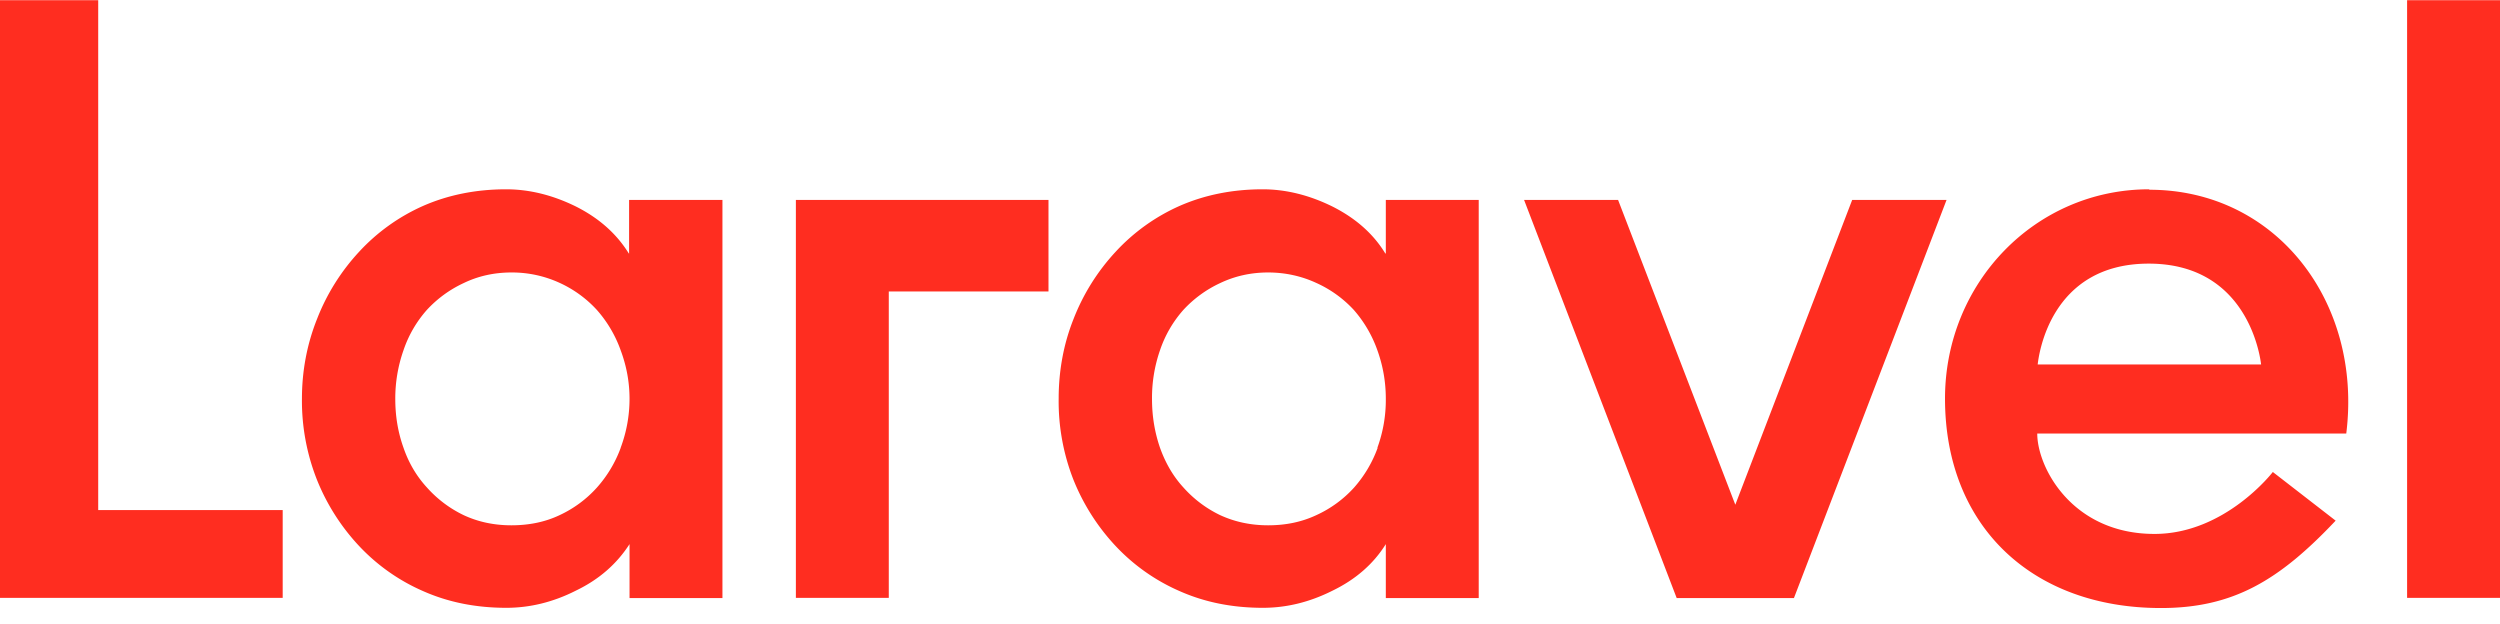
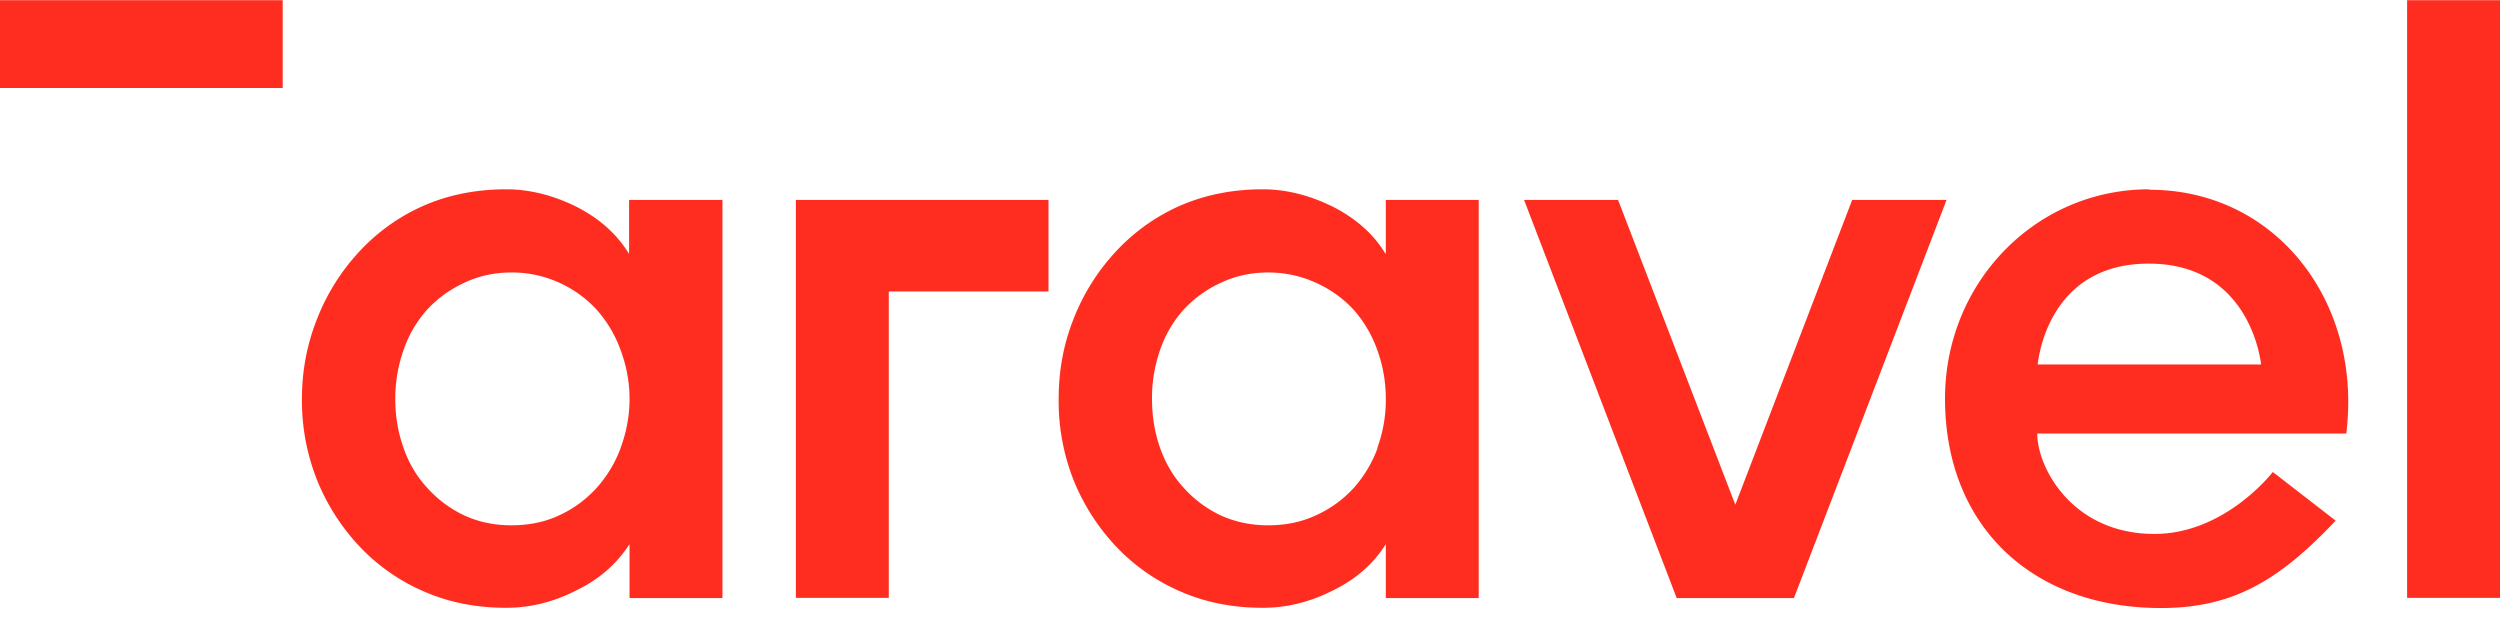
<svg xmlns="http://www.w3.org/2000/svg" width="2500" height="624" viewBox="0 0 113.02 28.194">
-   <path fill="#ff2d20" d="M4.44 0v23.05h8.34v3.97H0V0zm24 11.46V9.03h4.22v18h-4.2v-2.44c-.58.9-1.38 1.6-2.42 2.1-1.04.53-2.1.78-3.15.78-1.37 0-2.62-.25-3.75-.75a8.76 8.76 0 0 1-2.92-2.06 9.6 9.6 0 0 1-1.9-3 9.72 9.72 0 0 1-.67-3.64c0-1.26.23-2.47.68-3.6a9.56 9.56 0 0 1 1.9-3.04 8.77 8.77 0 0 1 2.9-2.08c1.14-.5 2.4-.75 3.75-.75 1.05 0 2.1.26 3.14.77 1.04.52 1.84 1.22 2.4 2.12zm-.38 8.77a6.3 6.3 0 0 0 .4-2.2c0-.78-.14-1.5-.4-2.2A5.58 5.58 0 0 0 26.98 14a5.23 5.23 0 0 0-1.68-1.22 5.16 5.16 0 0 0-2.18-.47c-.8 0-1.52.17-2.16.48A5.3 5.3 0 0 0 19.3 14a5.3 5.3 0 0 0-1.06 1.83 6.56 6.56 0 0 0-.37 2.2c0 .77.12 1.5.37 2.2.24.7.6 1.3 1.06 1.8a5.28 5.28 0 0 0 1.66 1.25c.64.3 1.36.46 2.16.46s1.53-.15 2.18-.46a5.22 5.22 0 0 0 1.68-1.24 5.58 5.58 0 0 0 1.08-1.8zm7.92 6.8v-18H47.4v4.14h-7.22v13.85h-4.2zm26.67-15.57V9.03h4.2v18h-4.2v-2.44c-.56.9-1.37 1.6-2.4 2.1-1.05.53-2.1.78-3.16.78-1.37 0-2.62-.25-3.75-.75a8.76 8.76 0 0 1-2.92-2.06 9.6 9.6 0 0 1-1.9-3 9.72 9.72 0 0 1-.66-3.64c0-1.26.22-2.47.67-3.6a9.56 9.56 0 0 1 1.9-3.04 8.77 8.77 0 0 1 2.9-2.08c1.14-.5 2.4-.75 3.75-.75 1.05 0 2.1.26 3.14.77 1.04.52 1.85 1.22 2.4 2.12zm-.38 8.77a6.3 6.3 0 0 0 .38-2.2c0-.78-.13-1.5-.38-2.2A5.58 5.58 0 0 0 61.2 14a5.23 5.23 0 0 0-1.7-1.22c-.65-.3-1.38-.47-2.17-.47-.8 0-1.52.17-2.17.48A5.3 5.3 0 0 0 53.5 14a5.3 5.3 0 0 0-1.06 1.83 6.56 6.56 0 0 0-.36 2.2c0 .77.12 1.5.36 2.2.25.7.6 1.3 1.06 1.8a5.28 5.28 0 0 0 1.66 1.25c.65.3 1.37.46 2.17.46.8 0 1.52-.15 2.18-.46a5.22 5.22 0 0 0 1.7-1.24 5.58 5.58 0 0 0 1.07-1.8zm21.46-11.2H88l-6.9 18h-5.3l-6.9-18h4.25l5.3 13.78 5.28-13.77zm13.44-.46c5.73 0 9.64 5.08 8.9 11.02H92.1c0 1.54 1.58 4.54 5.3 4.54 3.2 0 5.35-2.8 5.35-2.8l2.84 2.2c-2.55 2.7-4.63 3.95-7.9 3.95-5.82 0-9.76-3.7-9.76-9.47 0-5.23 4.08-9.46 9.23-9.46zm-5.05 7.9h10.1c-.04-.35-.6-4.56-5.08-4.56-4.5 0-4.98 4.22-5.02 4.56M108.82 27V0h4.2v27.02h-4.2z" />
+   <path fill="#ff2d20" d="M4.44 0h8.34v3.97H0V0zm24 11.46V9.03h4.22v18h-4.2v-2.44c-.58.9-1.38 1.6-2.42 2.1-1.04.53-2.1.78-3.15.78-1.37 0-2.62-.25-3.75-.75a8.76 8.76 0 0 1-2.92-2.06 9.6 9.6 0 0 1-1.9-3 9.72 9.72 0 0 1-.67-3.64c0-1.26.23-2.47.68-3.6a9.56 9.56 0 0 1 1.9-3.04 8.77 8.77 0 0 1 2.9-2.08c1.14-.5 2.4-.75 3.75-.75 1.05 0 2.1.26 3.14.77 1.04.52 1.84 1.22 2.4 2.12zm-.38 8.77a6.3 6.3 0 0 0 .4-2.2c0-.78-.14-1.5-.4-2.2A5.58 5.58 0 0 0 26.98 14a5.23 5.23 0 0 0-1.68-1.22 5.16 5.16 0 0 0-2.18-.47c-.8 0-1.52.17-2.16.48A5.3 5.3 0 0 0 19.3 14a5.3 5.3 0 0 0-1.06 1.83 6.56 6.56 0 0 0-.37 2.2c0 .77.12 1.5.37 2.2.24.7.6 1.3 1.06 1.8a5.28 5.28 0 0 0 1.66 1.25c.64.3 1.36.46 2.16.46s1.53-.15 2.18-.46a5.22 5.22 0 0 0 1.68-1.24 5.58 5.58 0 0 0 1.08-1.8zm7.92 6.8v-18H47.4v4.14h-7.22v13.85h-4.2zm26.67-15.57V9.03h4.2v18h-4.2v-2.44c-.56.9-1.37 1.6-2.4 2.1-1.05.53-2.1.78-3.16.78-1.37 0-2.62-.25-3.75-.75a8.76 8.76 0 0 1-2.92-2.06 9.6 9.6 0 0 1-1.9-3 9.72 9.72 0 0 1-.66-3.64c0-1.26.22-2.47.67-3.6a9.56 9.56 0 0 1 1.9-3.04 8.77 8.77 0 0 1 2.9-2.08c1.14-.5 2.4-.75 3.75-.75 1.05 0 2.1.26 3.14.77 1.04.52 1.85 1.22 2.4 2.12zm-.38 8.77a6.3 6.3 0 0 0 .38-2.2c0-.78-.13-1.5-.38-2.2A5.58 5.58 0 0 0 61.2 14a5.23 5.23 0 0 0-1.7-1.22c-.65-.3-1.38-.47-2.17-.47-.8 0-1.52.17-2.17.48A5.3 5.3 0 0 0 53.5 14a5.3 5.3 0 0 0-1.06 1.83 6.56 6.56 0 0 0-.36 2.2c0 .77.12 1.5.36 2.2.25.7.6 1.3 1.06 1.8a5.28 5.28 0 0 0 1.66 1.25c.65.3 1.37.46 2.17.46.8 0 1.52-.15 2.18-.46a5.22 5.22 0 0 0 1.7-1.24 5.58 5.58 0 0 0 1.07-1.8zm21.46-11.2H88l-6.9 18h-5.3l-6.9-18h4.25l5.3 13.78 5.28-13.77zm13.44-.46c5.73 0 9.64 5.08 8.9 11.02H92.1c0 1.54 1.58 4.54 5.3 4.54 3.2 0 5.35-2.8 5.35-2.8l2.84 2.2c-2.55 2.7-4.63 3.95-7.9 3.95-5.82 0-9.76-3.7-9.76-9.47 0-5.23 4.08-9.46 9.23-9.46zm-5.05 7.9h10.1c-.04-.35-.6-4.56-5.08-4.56-4.5 0-4.98 4.22-5.02 4.56M108.82 27V0h4.2v27.02h-4.2z" />
</svg>